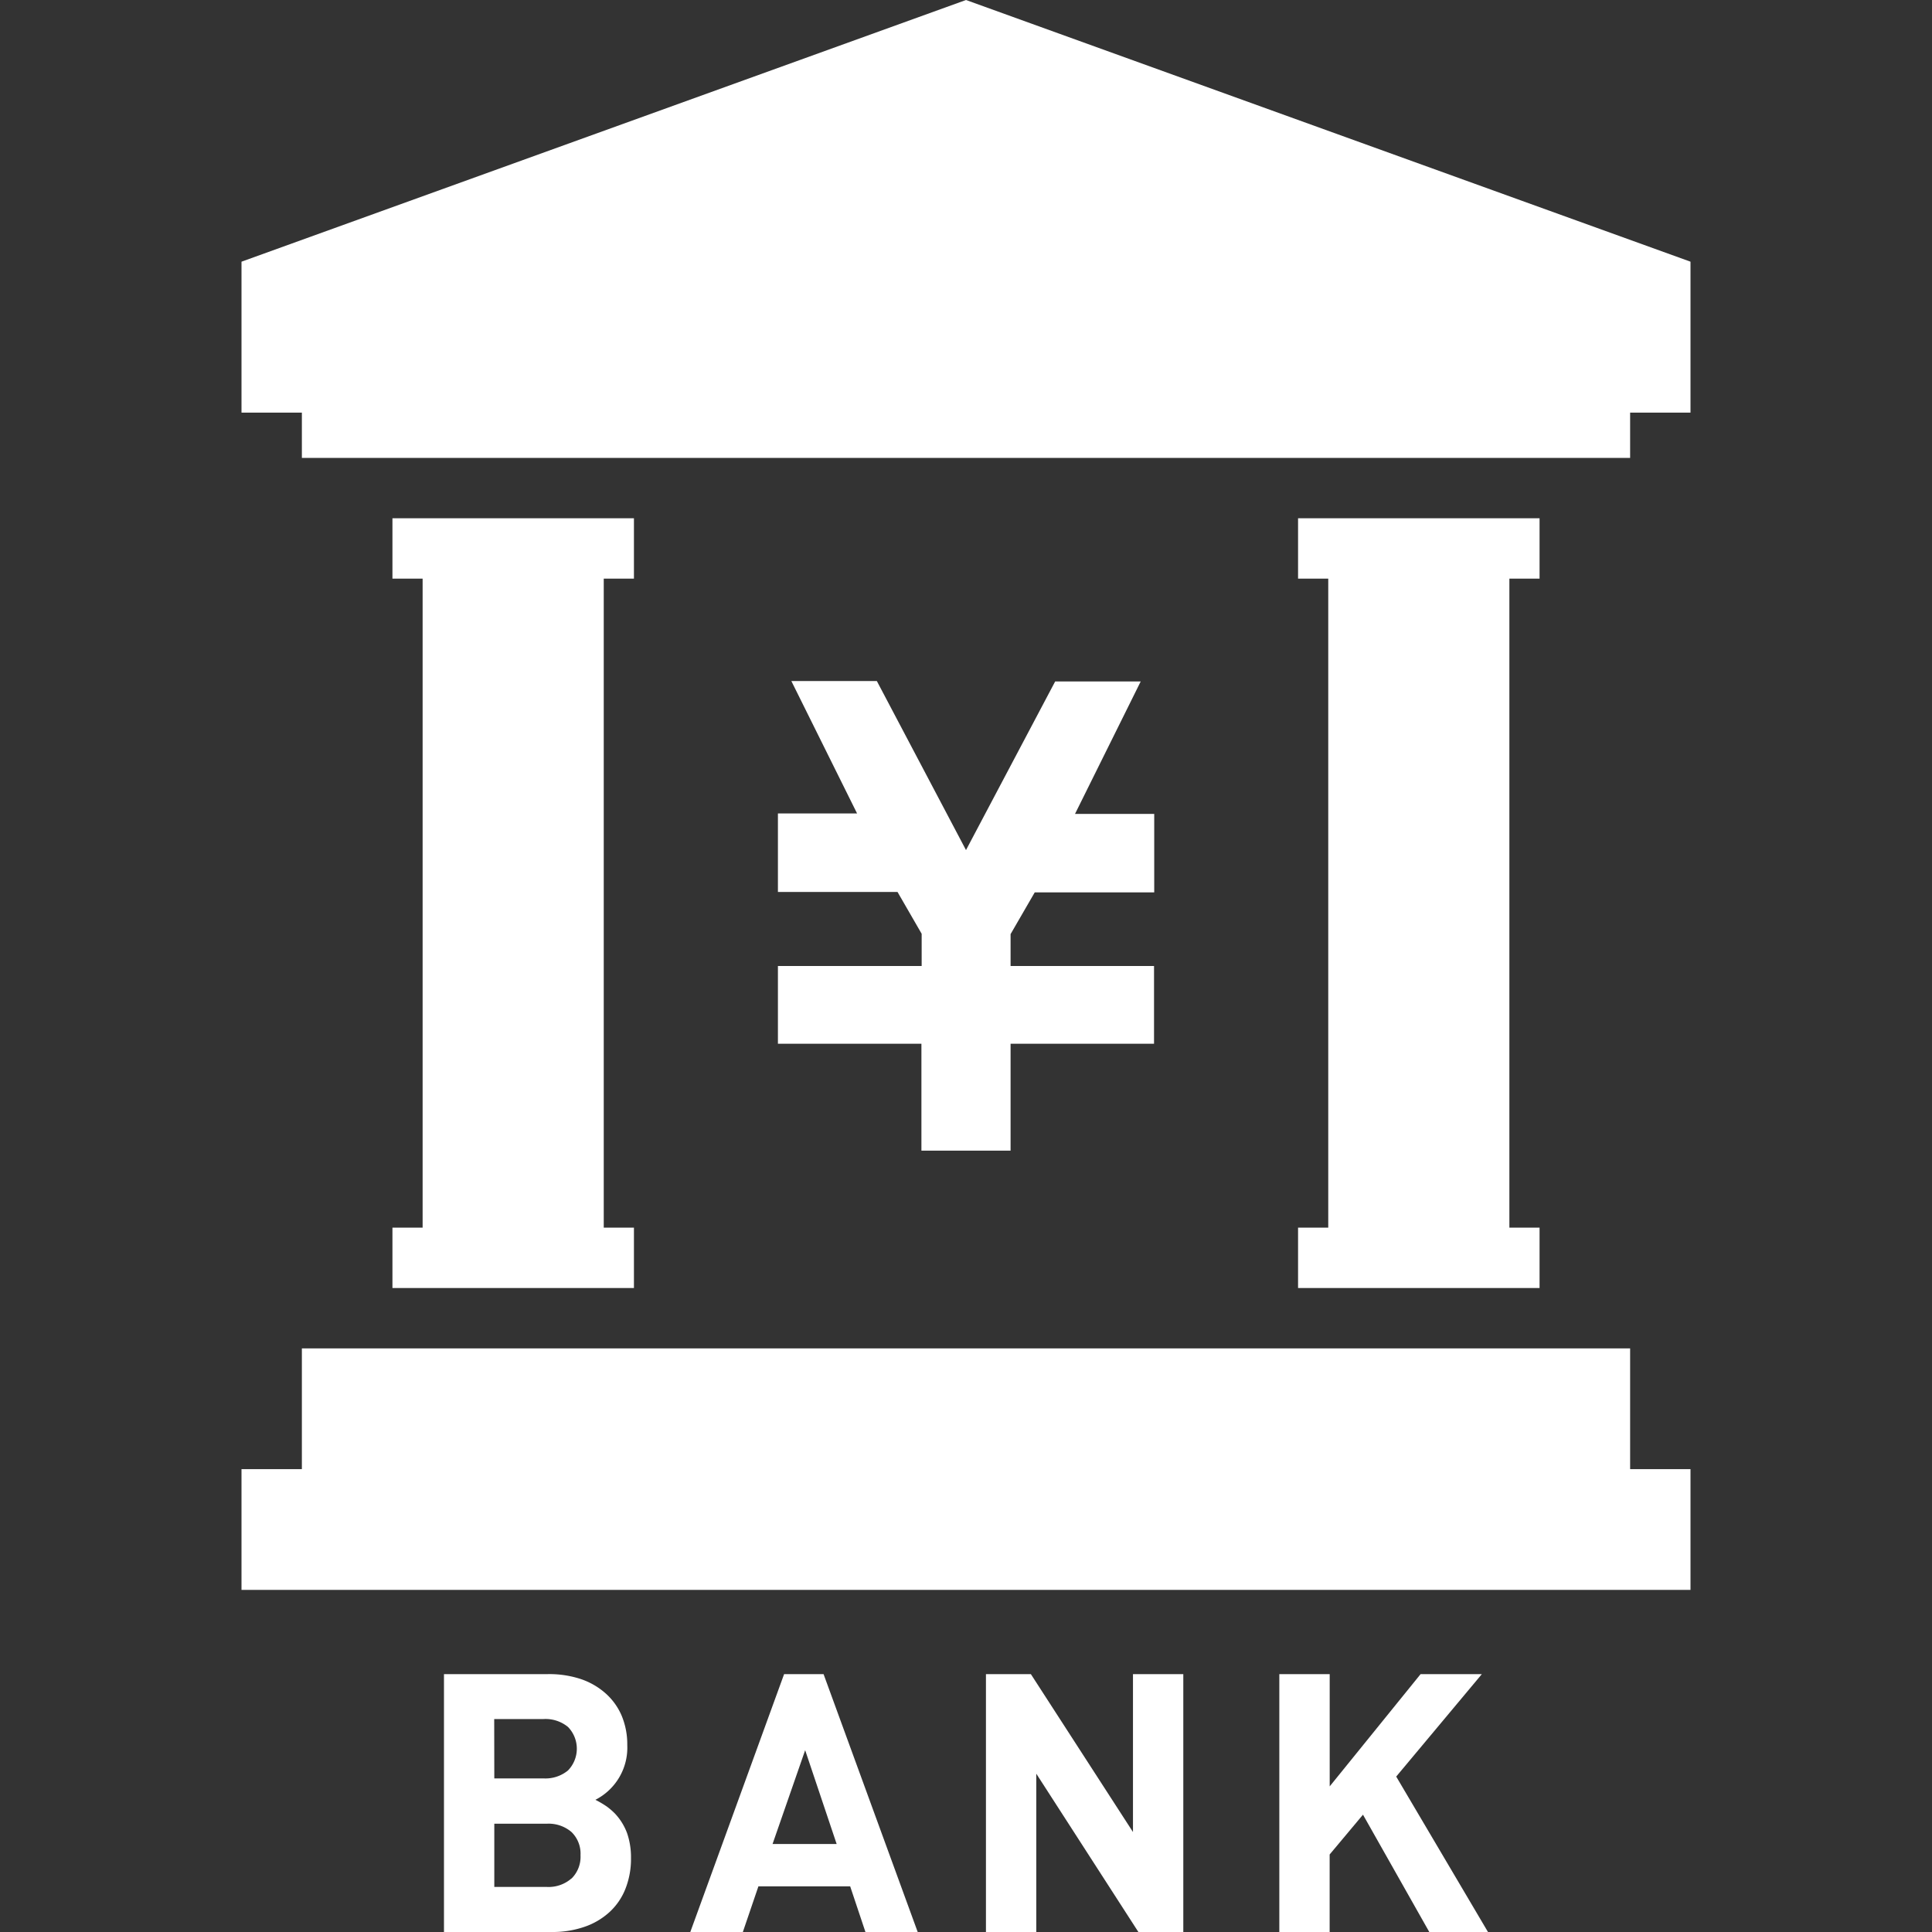
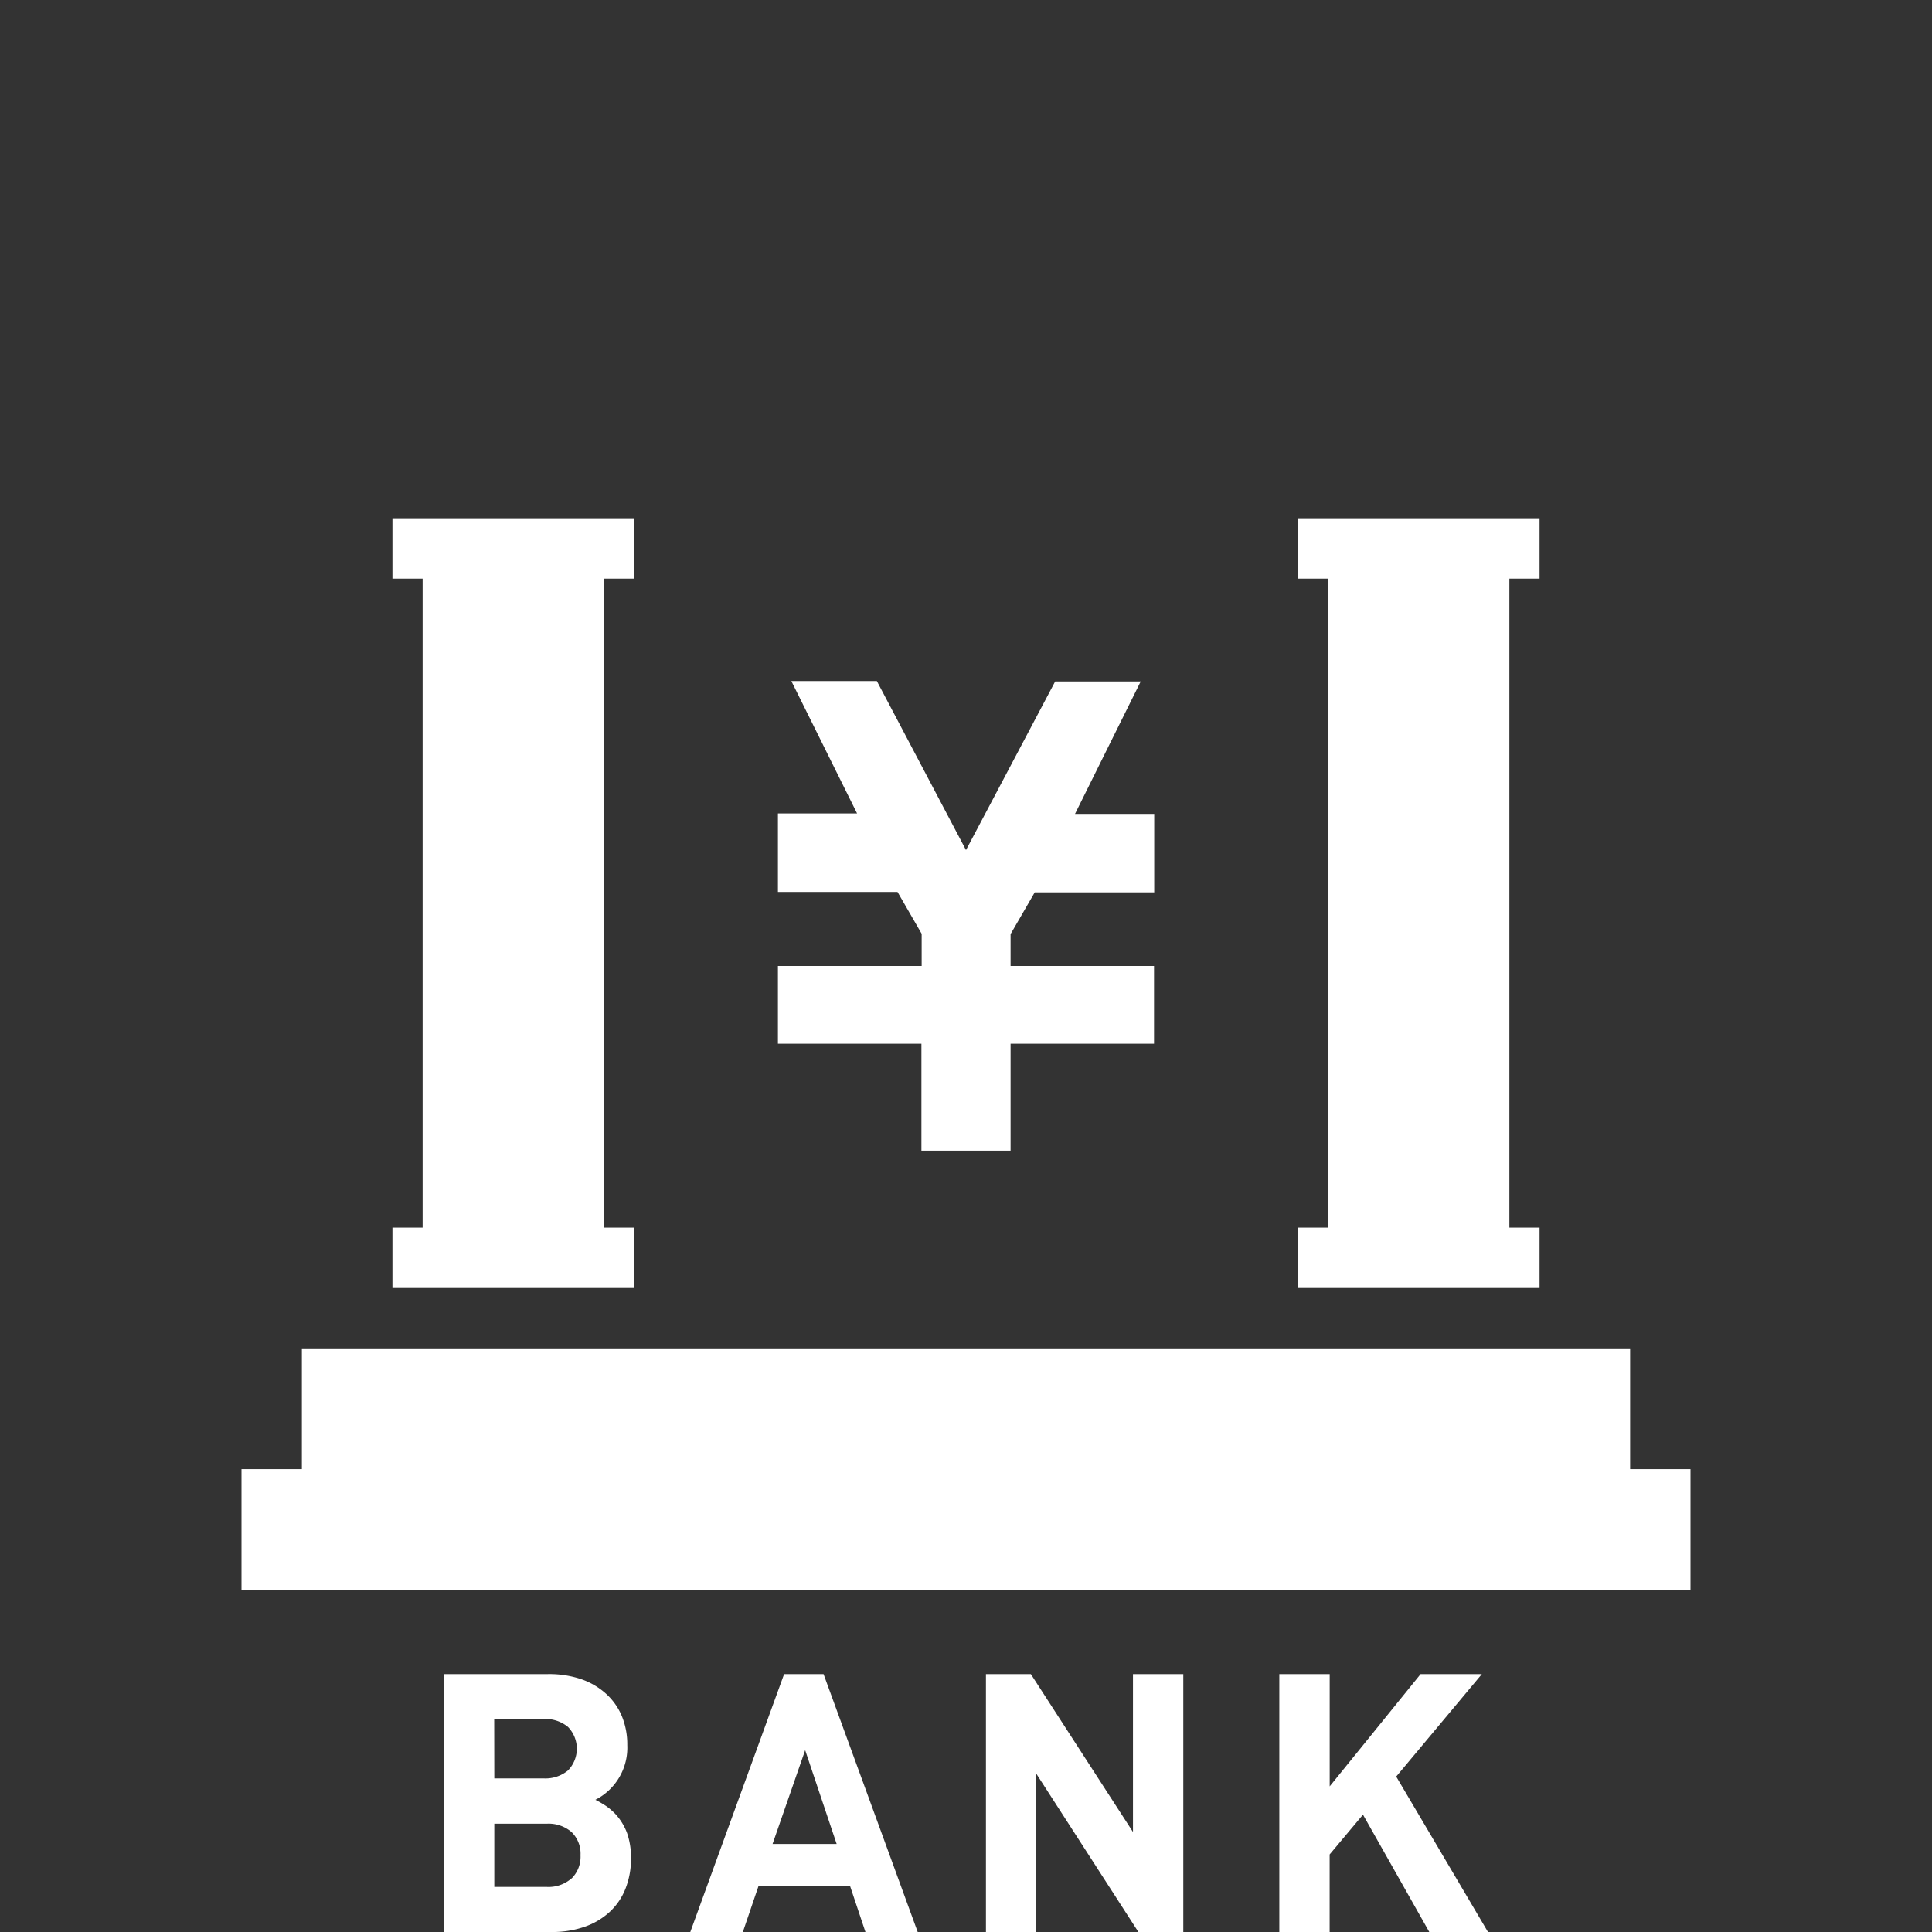
<svg xmlns="http://www.w3.org/2000/svg" width="40" height="40" viewBox="0 0 40 40">
  <rect x="0" y="0" width="40" height="40" fill="#333333" stroke="none" />
  <defs>
    <clipPath id="clip-path">
      <rect id="長方形_1549" data-name="長方形 1549" width="40" height="40" transform="translate(-11374 7580)" fill="#fff" stroke="#707070" stroke-width="1" />
    </clipPath>
  </defs>
  <g id="マスクグループ_35" data-name="マスクグループ 35" transform="translate(11374 -7580)" clip-path="url(#clip-path)">
    <g id="銀行のアイコン_日本円バージョン" data-name="銀行のアイコン　日本円バージョン" transform="translate(-11374 7580)">
      <path id="パス_938" data-name="パス 938" d="M16.106,20V21.61h2.971v2.213h1.846V21.61h2.97V20h-2.97V19.34l.5-.864h2.474V16.851H22.257l1.36-2.742H21.846L20,17.6l-1.846-3.5h-1.77l1.361,2.742H16.106v1.625h2.476l.5.866V20Z" fill="#fff" />
      <path id="パス_939" data-name="パス 939" d="M12.732,37.548a1.429,1.429,0,0,0-.165-.143,2,2,0,0,0-.24-.142,1.211,1.211,0,0,0,.66-1.133,1.538,1.538,0,0,0-.116-.608,1.3,1.3,0,0,0-.331-.461,1.487,1.487,0,0,0-.521-.3,2.08,2.08,0,0,0-.682-.1H9.192V40h2.235a2.014,2.014,0,0,0,.679-.109,1.469,1.469,0,0,0,.518-.308,1.3,1.3,0,0,0,.326-.48,1.685,1.685,0,0,0,.114-.635,1.536,1.536,0,0,0-.079-.509A1.194,1.194,0,0,0,12.732,37.548Zm-2.5-1.957h1.021a.733.733,0,0,1,.507.164.646.646,0,0,1,0,.9.734.734,0,0,1-.507.165H10.234Zm1.6,3.3a.718.718,0,0,1-.51.176H10.234V37.758h1.088a.727.727,0,0,1,.51.172.623.623,0,0,1,.187.481A.632.632,0,0,1,11.832,38.894Z" fill="#fff" />
      <path id="パス_940" data-name="パス 940" d="M16.234,34.661,14.292,40H15.38l.322-.945h1.9l.316.945H19l-1.949-5.339Zm-.239,3.517.675-1.942.652,1.942Z" fill="#fff" />
      <path id="パス_941" data-name="パス 941" d="M23.457,37.93l-2.114-3.269h-.93V40h1.042V36.722L23.569,40h.93V34.661H23.457Z" fill="#fff" />
      <path id="パス_942" data-name="パス 942" d="M30.68,34.661H29.412l-1.882,2.324V34.661H26.487V40h1.042V38.395l.69-.824L29.592,40h1.215l-1.9-3.218Z" fill="#fff" />
-       <path id="パス_943" data-name="パス 943" d="M20,0,5,5.418V8.543H6.25V9.48h27.5V8.543H35V5.418Z" fill="#fff" />
      <path id="パス_944" data-name="パス 944" d="M33.75,27.917H6.25v2.5H5v2.5H35v-2.5H33.75Z" fill="#fff" />
      <path id="パス_945" data-name="パス 945" d="M26.875,25.417v1.25h5v-1.25H31.25V11.98h.625V10.73h-5v1.25H27.5V25.417Z" fill="#fff" />
      <path id="パス_946" data-name="パス 946" d="M8.125,25.417v1.25h5v-1.25H12.5V11.98h.625V10.73h-5v1.25H8.75V25.417Z" fill="#fff" />
    </g>
  </g>
</svg>